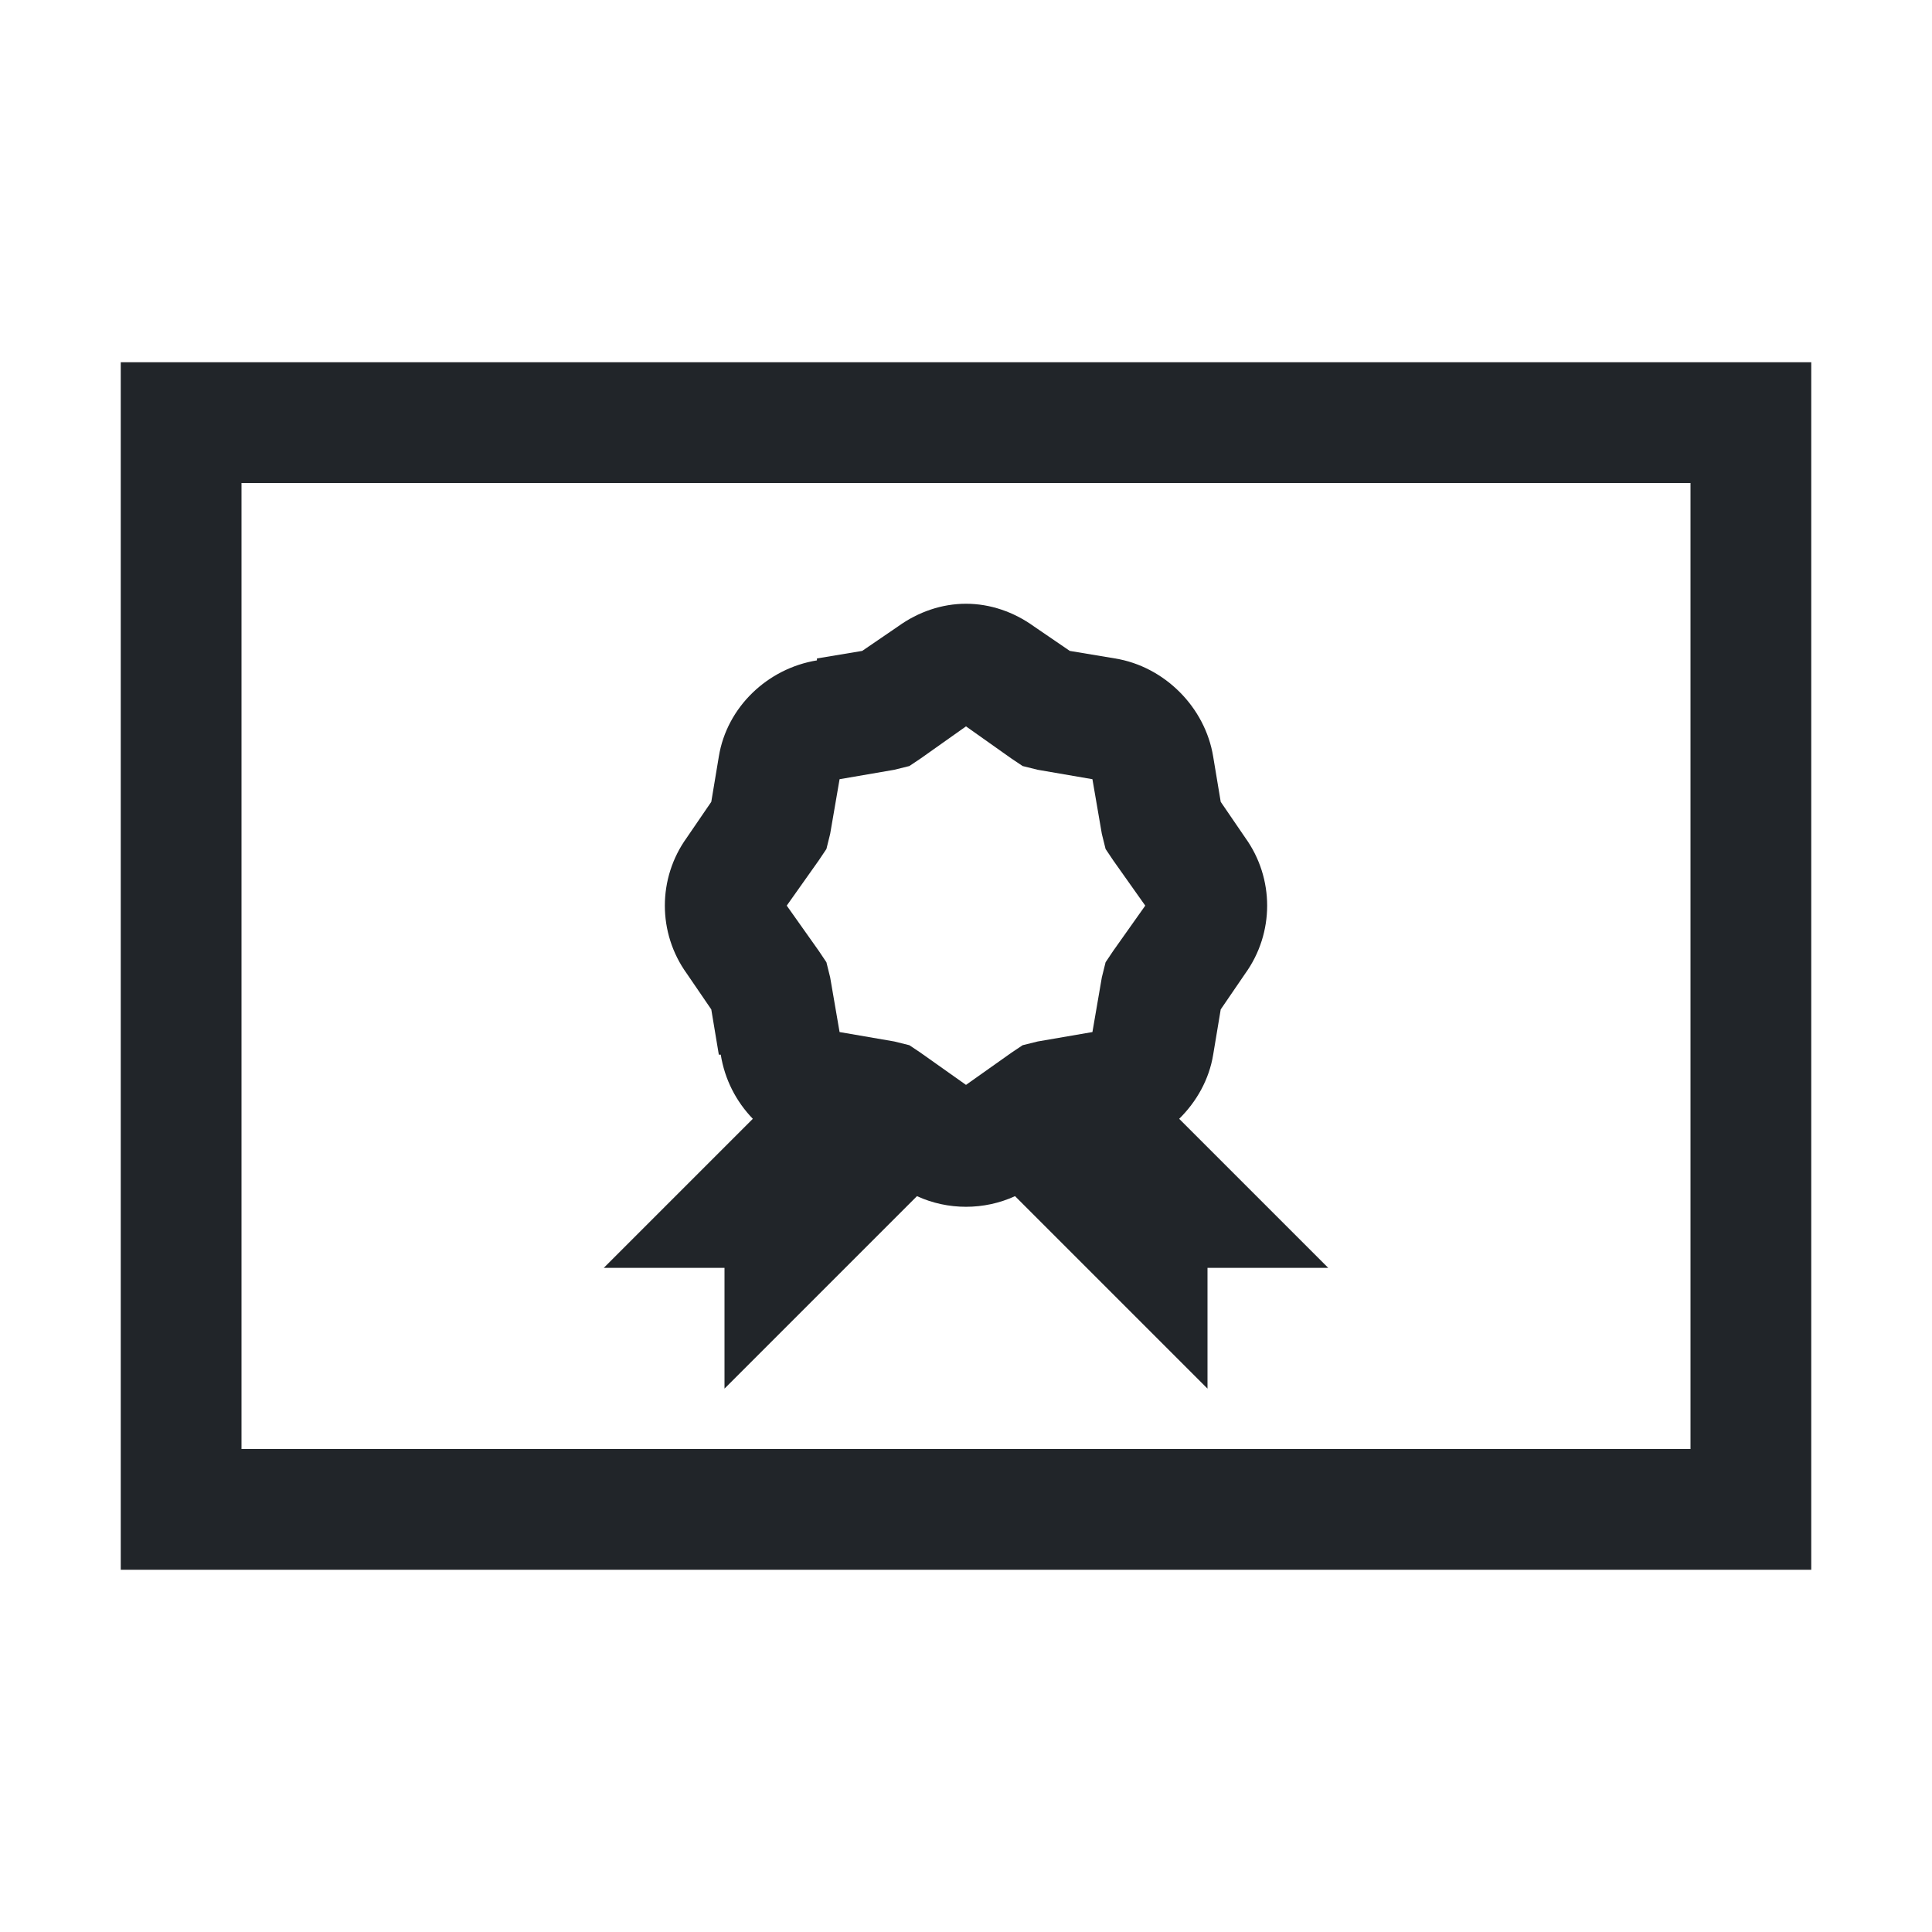
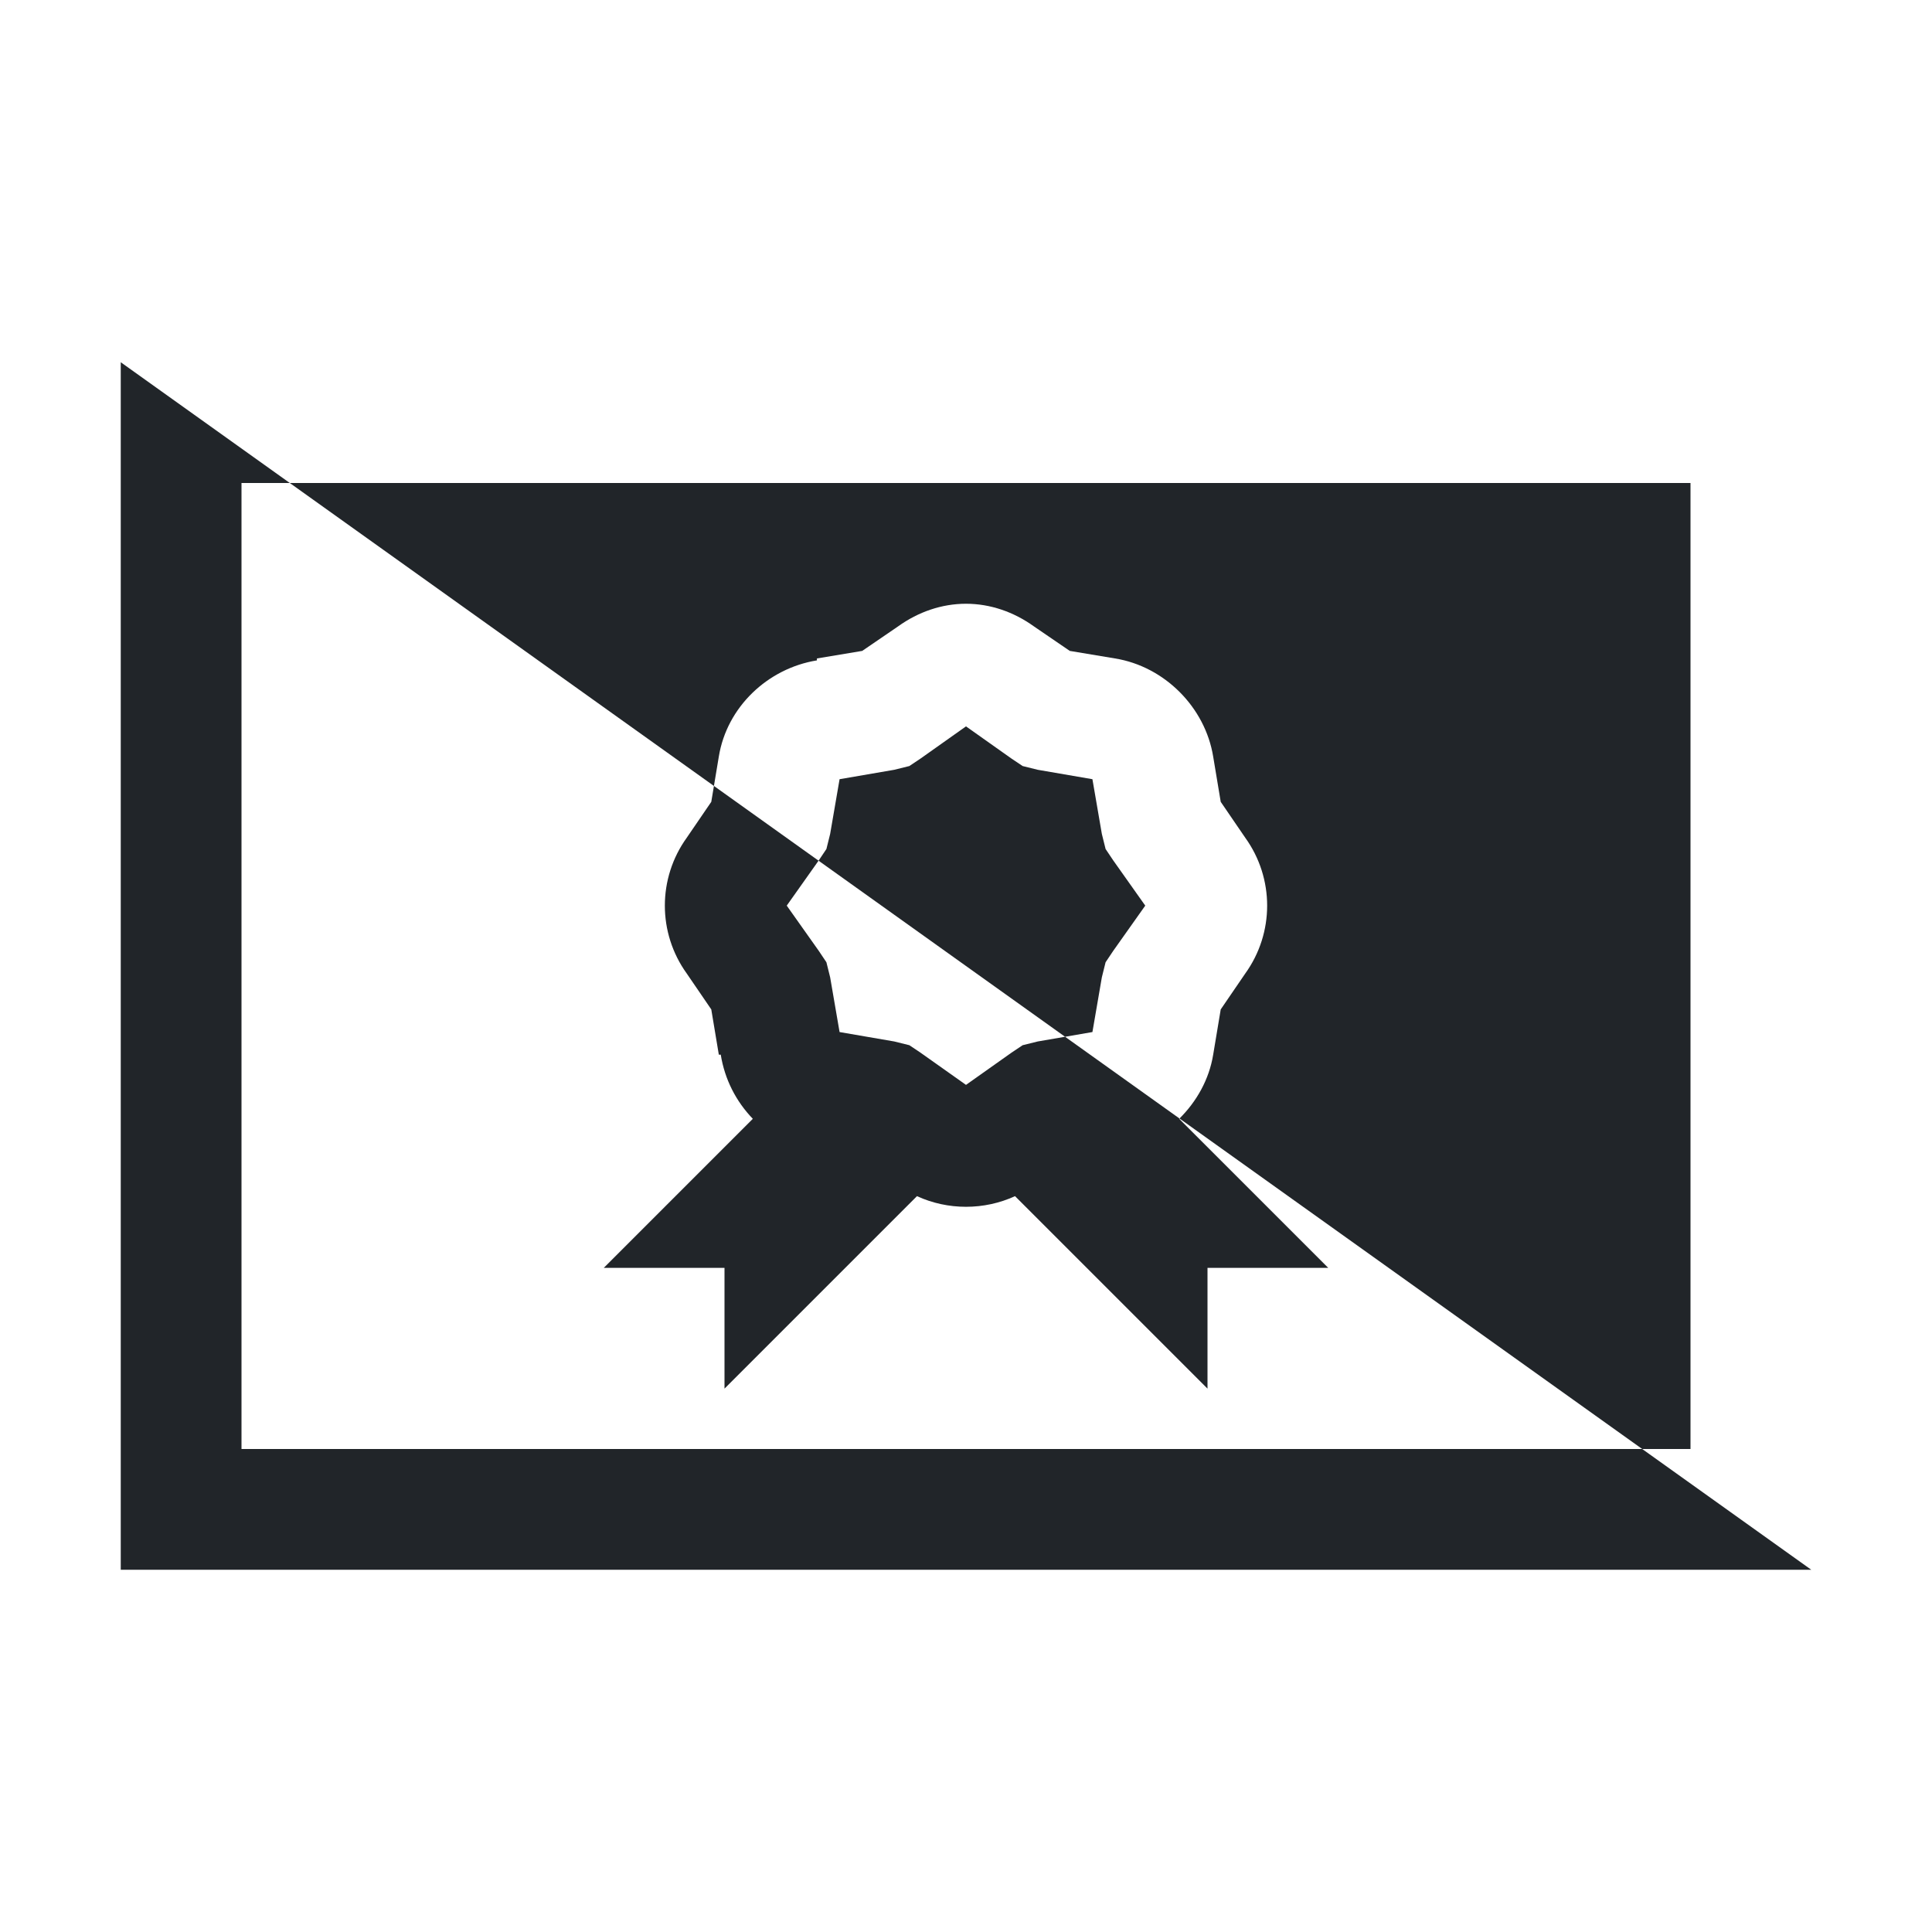
<svg xmlns="http://www.w3.org/2000/svg" viewBox="0 0 32 32" version="1.1" fill="#1fc8dd" width="512px" height="512px">
  <g id="surface1" fill="#212529">
-     <path style=" " d="M 2 6 L 2 26 L 30 26 L 30 6 Z M 4 8 L 28 8 L 28 24 L 4 24 Z M 16 10 C 15.602 10 15.211 10.133 14.875 10.375 L 14.281 10.781 L 13.531 10.906 L 13.531 10.938 C 12.715 11.07 12.039 11.711 11.906 12.531 L 11.781 13.281 L 11.375 13.875 C 10.891 14.547 10.891 15.453 11.375 16.125 L 11.781 16.719 L 11.906 17.469 L 11.938 17.469 C 12.004 17.879 12.191 18.242 12.469 18.531 L 10 21 L 12 21 L 12 23 L 15.188 19.812 C 15.699 20.047 16.301 20.047 16.812 19.812 L 20 23 L 20 21 L 22 21 L 19.531 18.531 C 19.82 18.246 20.027 17.879 20.094 17.469 L 20.219 16.719 L 20.625 16.125 C 21.109 15.453 21.109 14.547 20.625 13.875 L 20.219 13.281 L 20.094 12.531 C 19.961 11.715 19.289 11.039 18.469 10.906 L 17.719 10.781 L 17.125 10.375 C 16.789 10.133 16.398 10 16 10 Z M 16 12.031 L 16.75 12.562 L 16.938 12.688 L 17.188 12.75 L 18.094 12.906 L 18.25 13.812 L 18.312 14.062 L 18.438 14.25 L 18.969 15 L 18.438 15.75 L 18.312 15.938 L 18.25 16.188 L 18.094 17.094 L 17.188 17.25 L 16.938 17.312 L 16.75 17.438 L 16 17.969 L 15.25 17.438 L 15.062 17.312 L 14.812 17.25 L 13.906 17.094 L 13.75 16.188 L 13.688 15.938 L 13.562 15.75 L 13.031 15 L 13.562 14.25 L 13.688 14.062 L 13.75 13.812 L 13.906 12.906 L 14.812 12.75 L 15.062 12.688 L 15.25 12.562 Z " fill="#212529" />
+     <path style=" " d="M 2 6 L 2 26 L 30 26 Z M 4 8 L 28 8 L 28 24 L 4 24 Z M 16 10 C 15.602 10 15.211 10.133 14.875 10.375 L 14.281 10.781 L 13.531 10.906 L 13.531 10.938 C 12.715 11.07 12.039 11.711 11.906 12.531 L 11.781 13.281 L 11.375 13.875 C 10.891 14.547 10.891 15.453 11.375 16.125 L 11.781 16.719 L 11.906 17.469 L 11.938 17.469 C 12.004 17.879 12.191 18.242 12.469 18.531 L 10 21 L 12 21 L 12 23 L 15.188 19.812 C 15.699 20.047 16.301 20.047 16.812 19.812 L 20 23 L 20 21 L 22 21 L 19.531 18.531 C 19.82 18.246 20.027 17.879 20.094 17.469 L 20.219 16.719 L 20.625 16.125 C 21.109 15.453 21.109 14.547 20.625 13.875 L 20.219 13.281 L 20.094 12.531 C 19.961 11.715 19.289 11.039 18.469 10.906 L 17.719 10.781 L 17.125 10.375 C 16.789 10.133 16.398 10 16 10 Z M 16 12.031 L 16.75 12.562 L 16.938 12.688 L 17.188 12.75 L 18.094 12.906 L 18.25 13.812 L 18.312 14.062 L 18.438 14.25 L 18.969 15 L 18.438 15.75 L 18.312 15.938 L 18.25 16.188 L 18.094 17.094 L 17.188 17.25 L 16.938 17.312 L 16.75 17.438 L 16 17.969 L 15.25 17.438 L 15.062 17.312 L 14.812 17.25 L 13.906 17.094 L 13.75 16.188 L 13.688 15.938 L 13.562 15.75 L 13.031 15 L 13.562 14.25 L 13.688 14.062 L 13.75 13.812 L 13.906 12.906 L 14.812 12.75 L 15.062 12.688 L 15.25 12.562 Z " fill="#212529" />
  </g>
</svg>